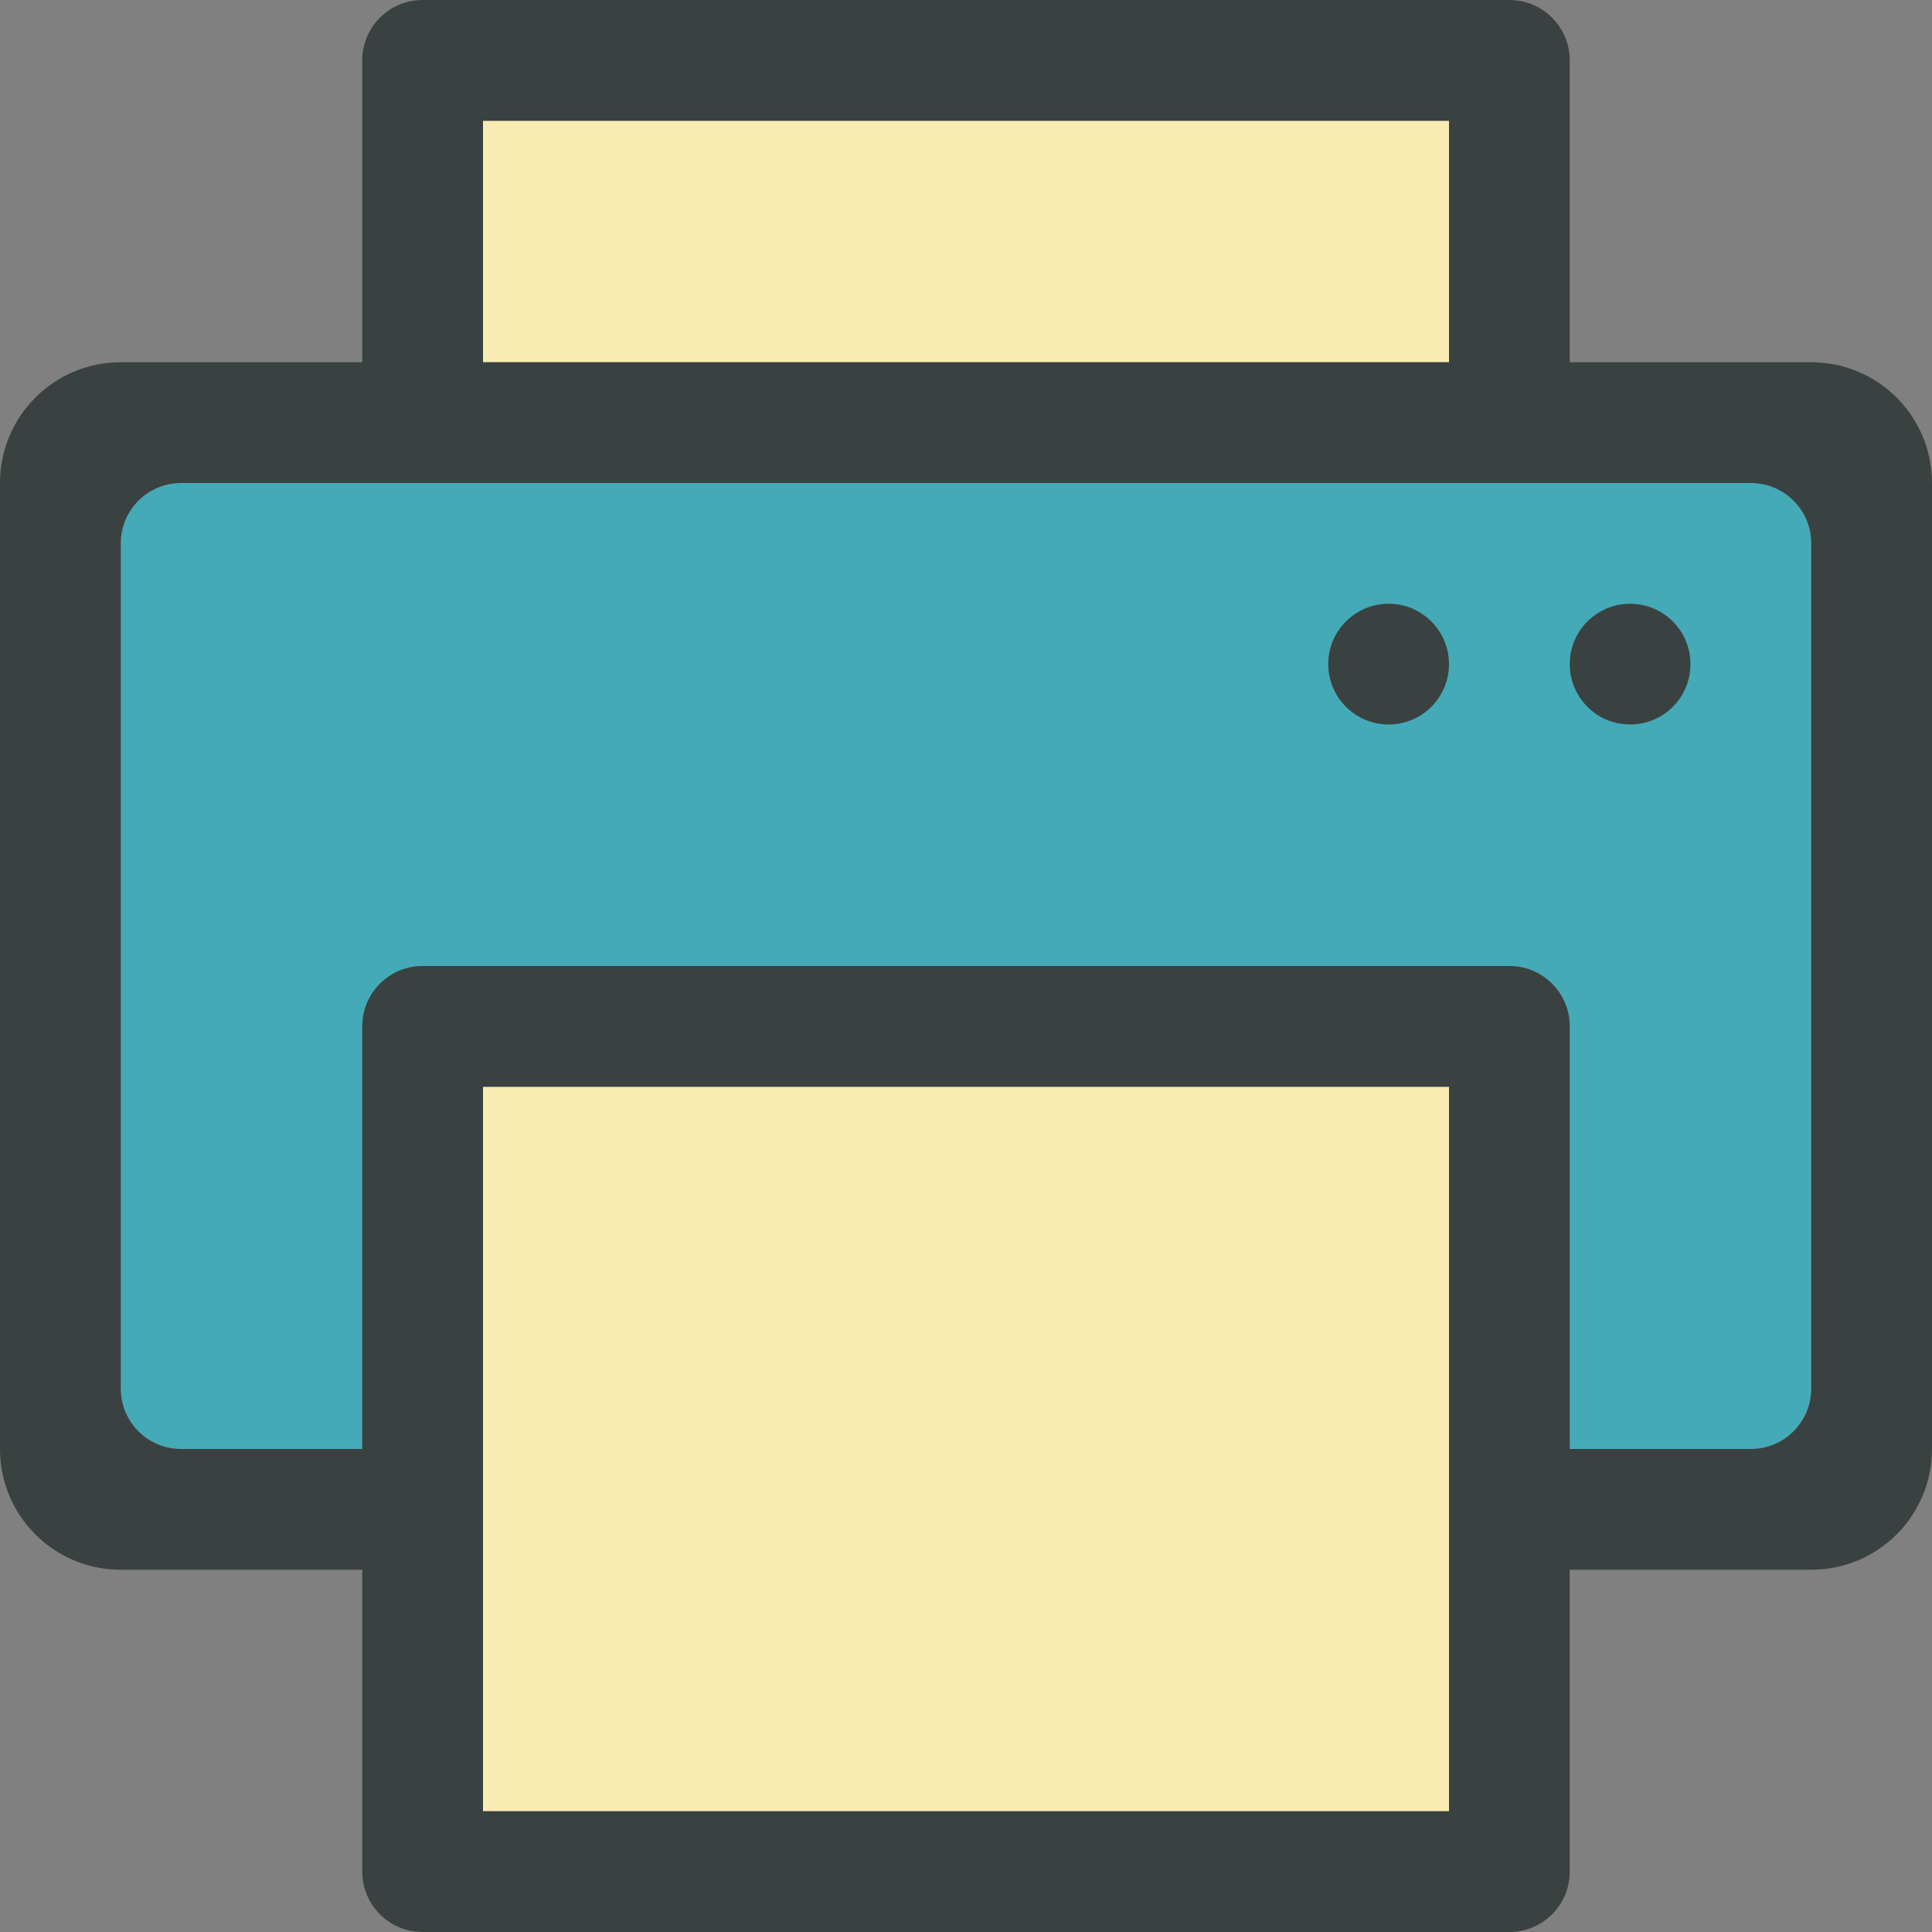
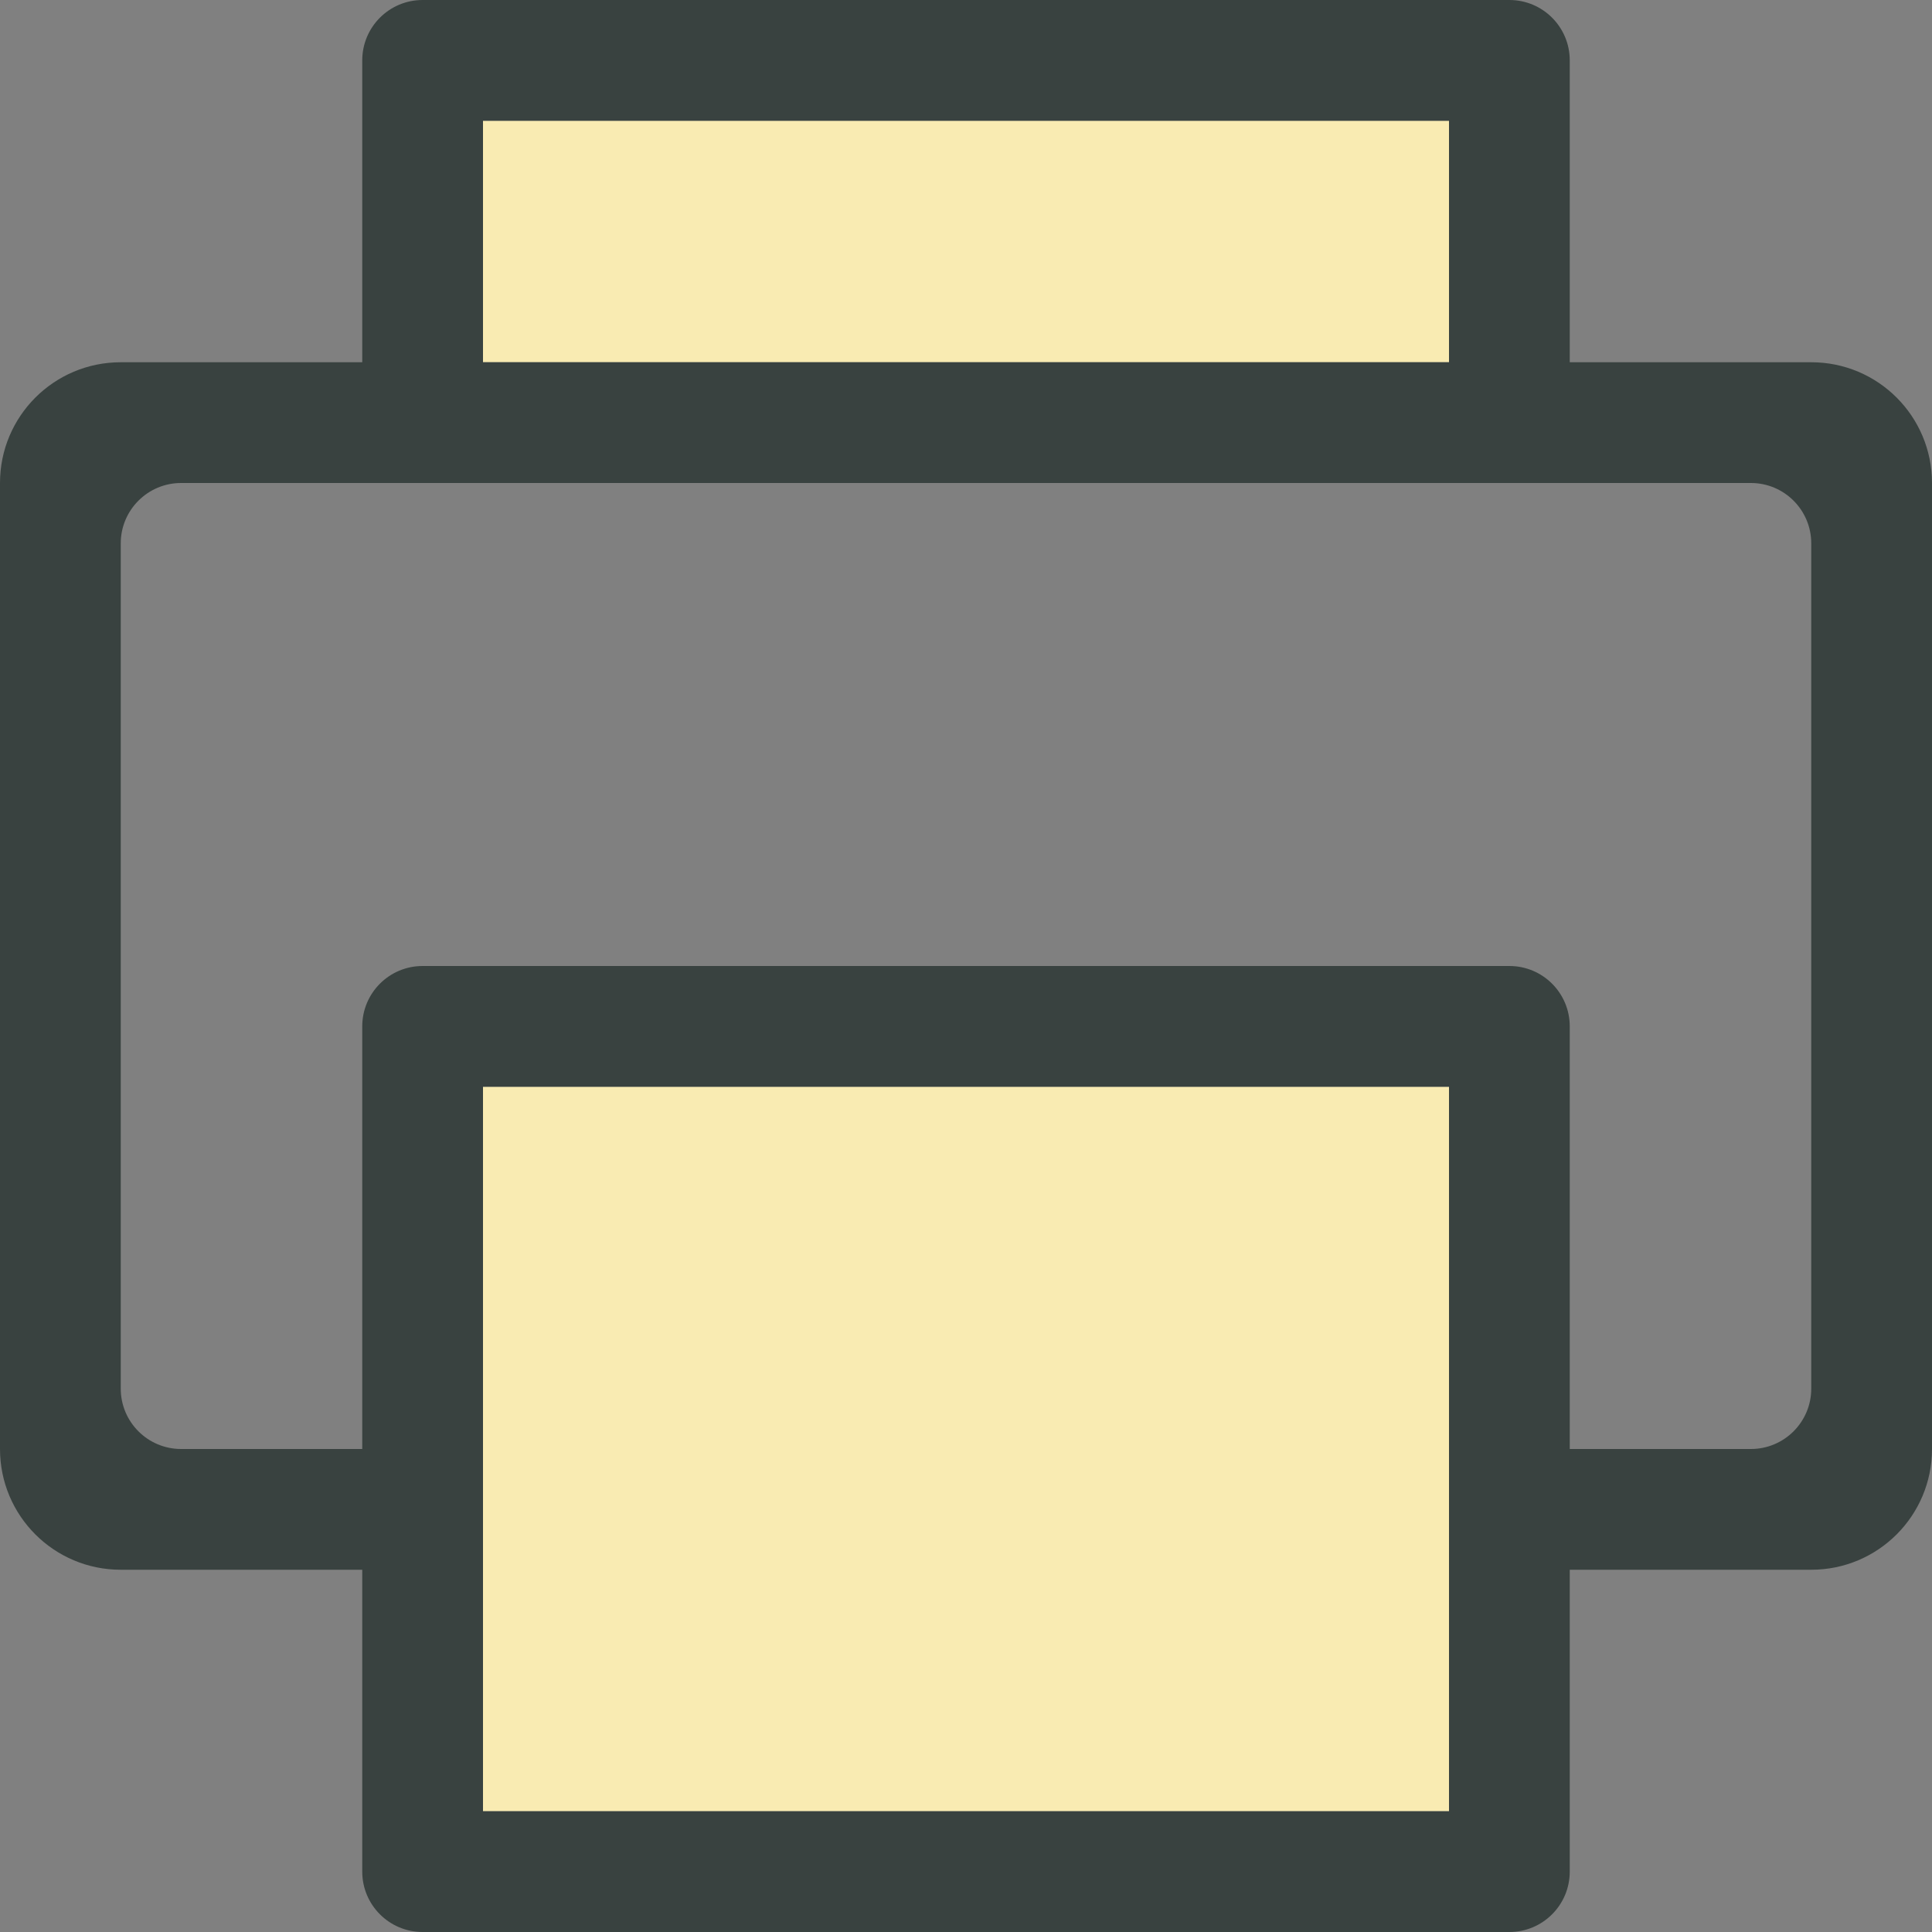
<svg xmlns="http://www.w3.org/2000/svg" version="1.0" id="Layer_1" x="0px" y="0px" width="64px" height="64px" viewBox="0 0 64 64" enable-background="new 0 0 64 64" xml:space="preserve">
  <rect x="0" y="0" width="64" height="64" fill="#808080" stroke="none" />
  <g>
    <g>
      <rect x="16" y="4" fill="#F9EBB2" width="32" height="8" />
      <rect x="16" y="36" fill="#F9EBB2" width="32" height="24" />
    </g>
-     <path fill="#45AAB8" d="M60,46c0,1.105-0.895,2-2,2h-6V34c0-1.105-0.895-2-2-2H14c-1.105,0-2,0.895-2,2v14H6c-1.105,0-2-0.895-2-2   V18c0-1.105,0.895-2,2-2h52c1.105,0,2,0.895,2,2V46z" />
    <g>
      <path fill="#394240" d="M60,12h-8V2c0-1.105-0.895-2-2-2H14c-1.105,0-2,0.895-2,2v10H4c-2.211,0-4,1.789-4,4v32    c0,2.211,1.789,4,4,4h8v10c0,1.105,0.895,2,2,2h36c1.105,0,2-0.895,2-2V52h8c2.211,0,4-1.789,4-4V16C64,13.789,62.211,12,60,12z     M16,4h32v8H16V4z M48,60H16V36h32V60z M60,46c0,1.105-0.895,2-2,2h-6V34c0-1.105-0.895-2-2-2H14c-1.105,0-2,0.895-2,2v14H6    c-1.105,0-2-0.895-2-2V18c0-1.105,0.895-2,2-2h52c1.105,0,2,0.895,2,2V46z" />
-       <circle fill="#394240" cx="54" cy="22" r="2" />
-       <circle fill="#394240" cx="46" cy="22" r="2" />
    </g>
  </g>
</svg>